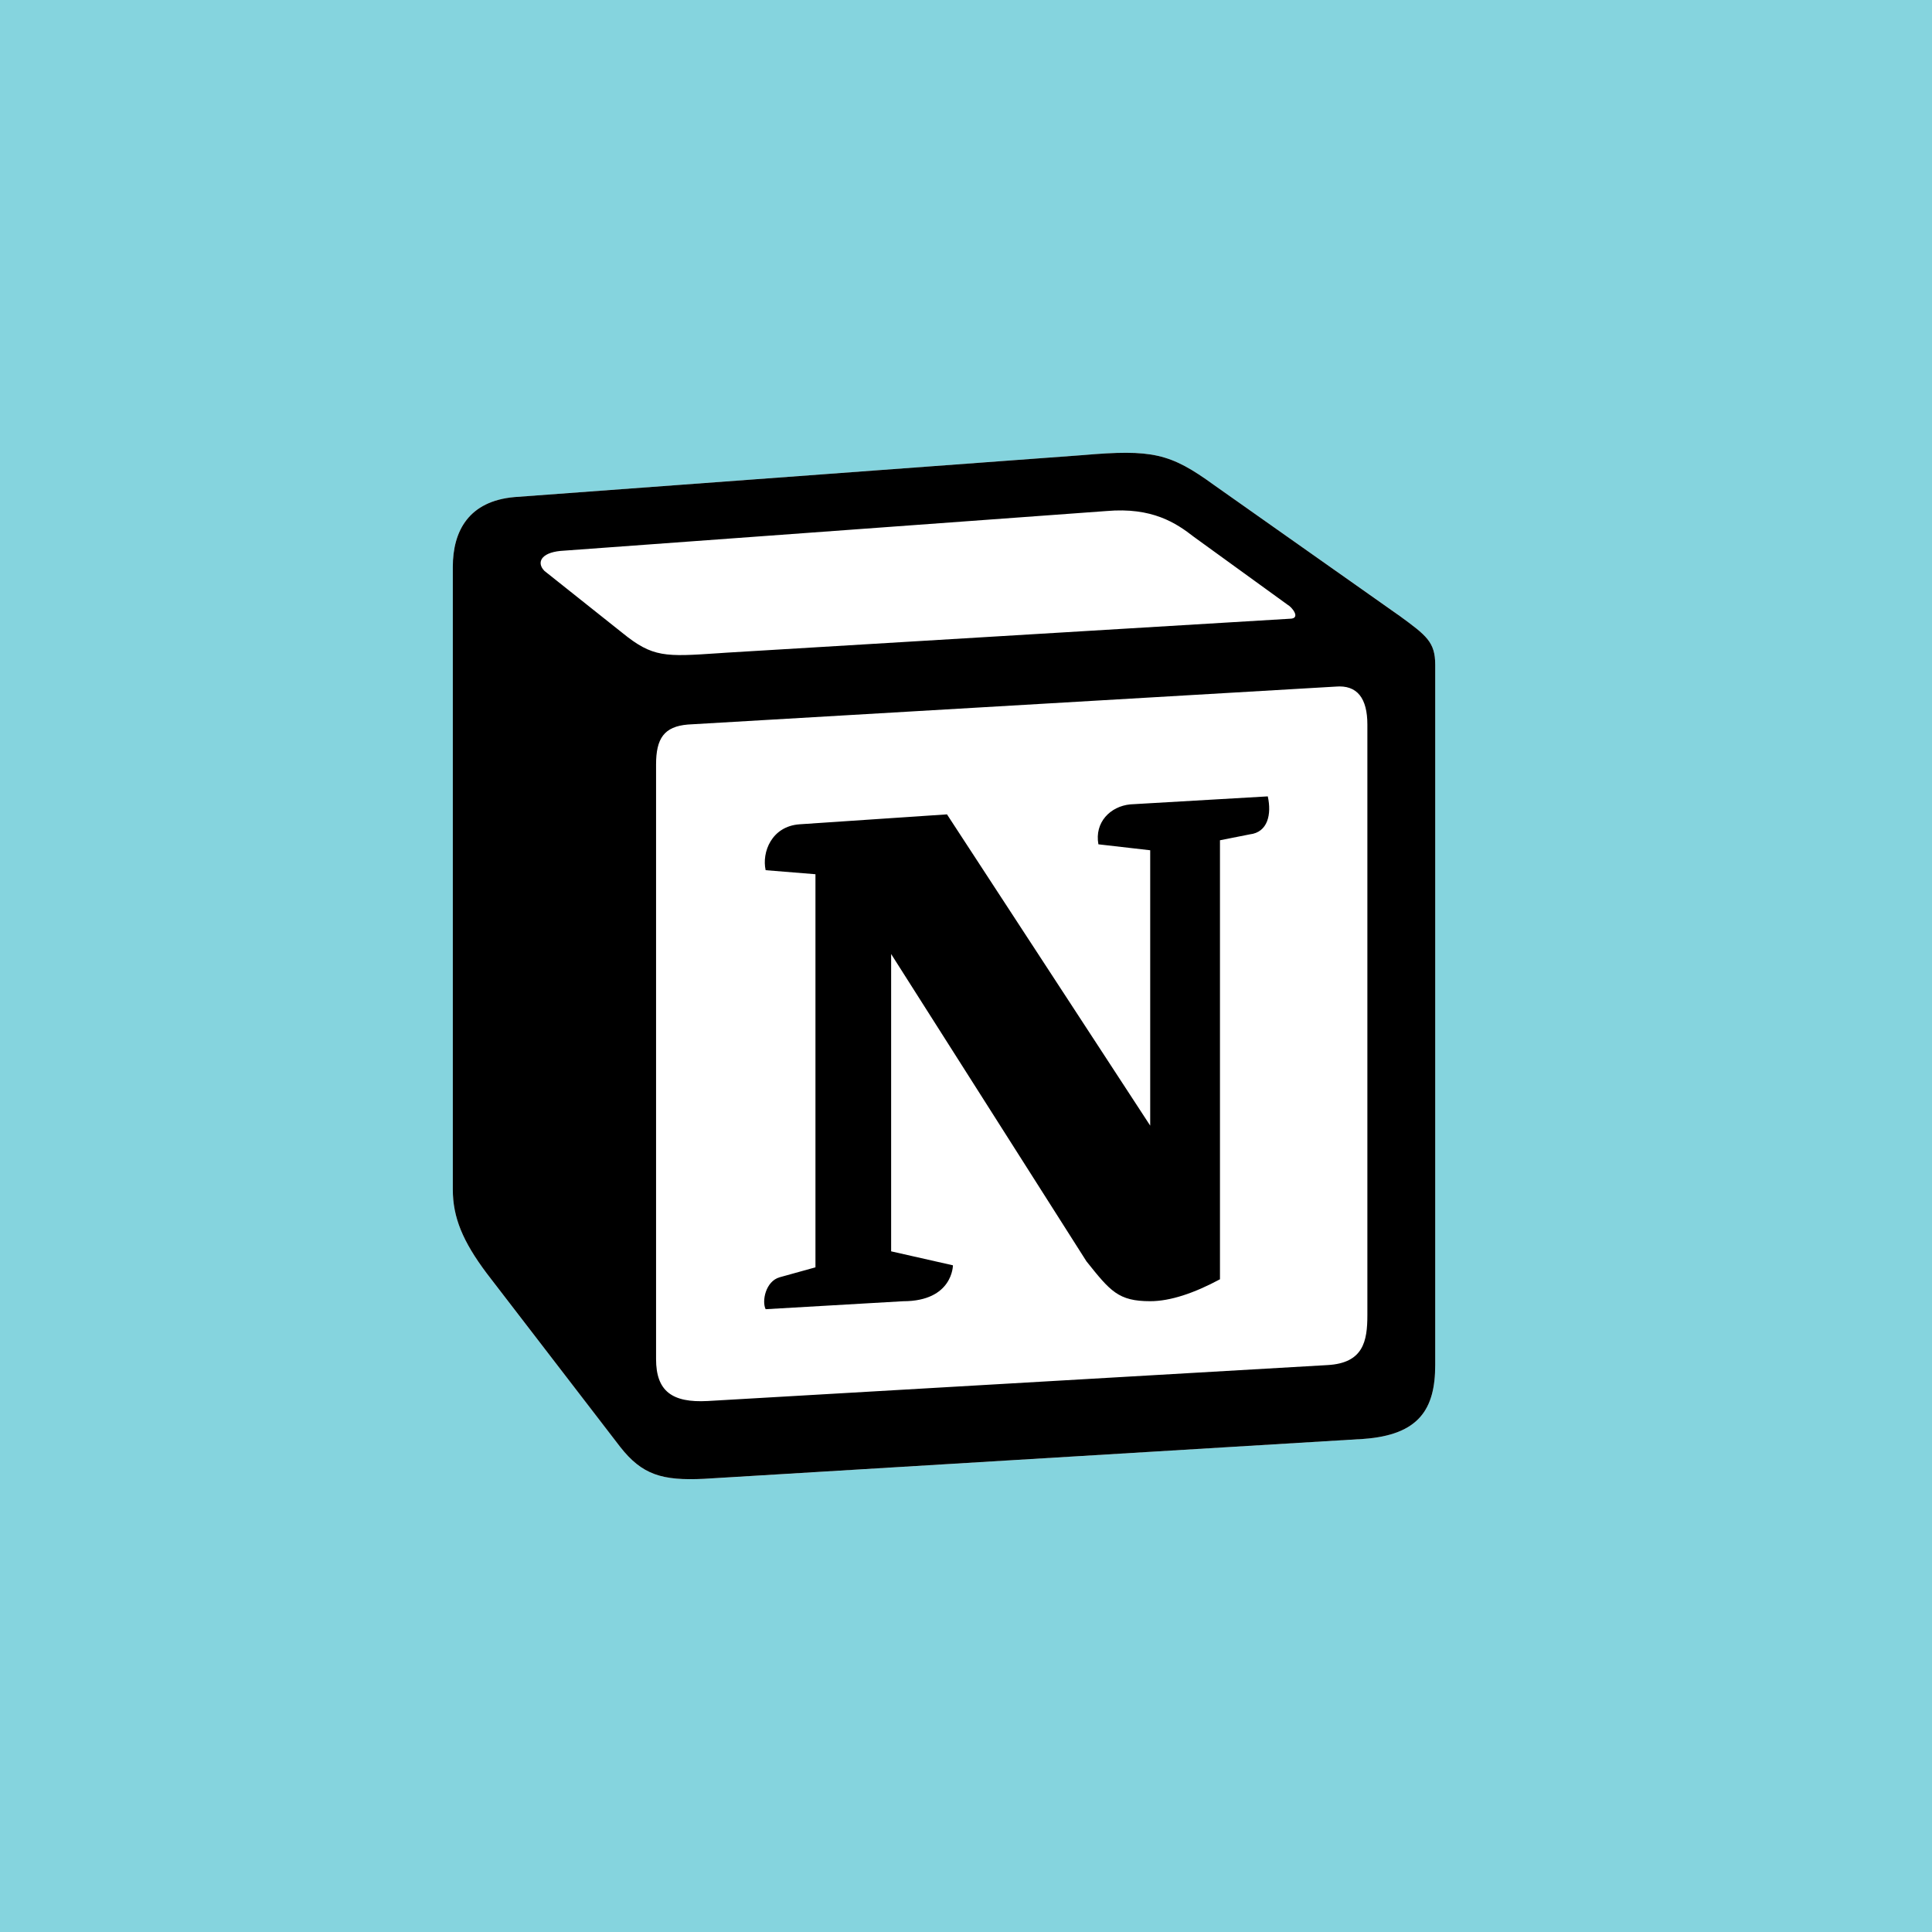
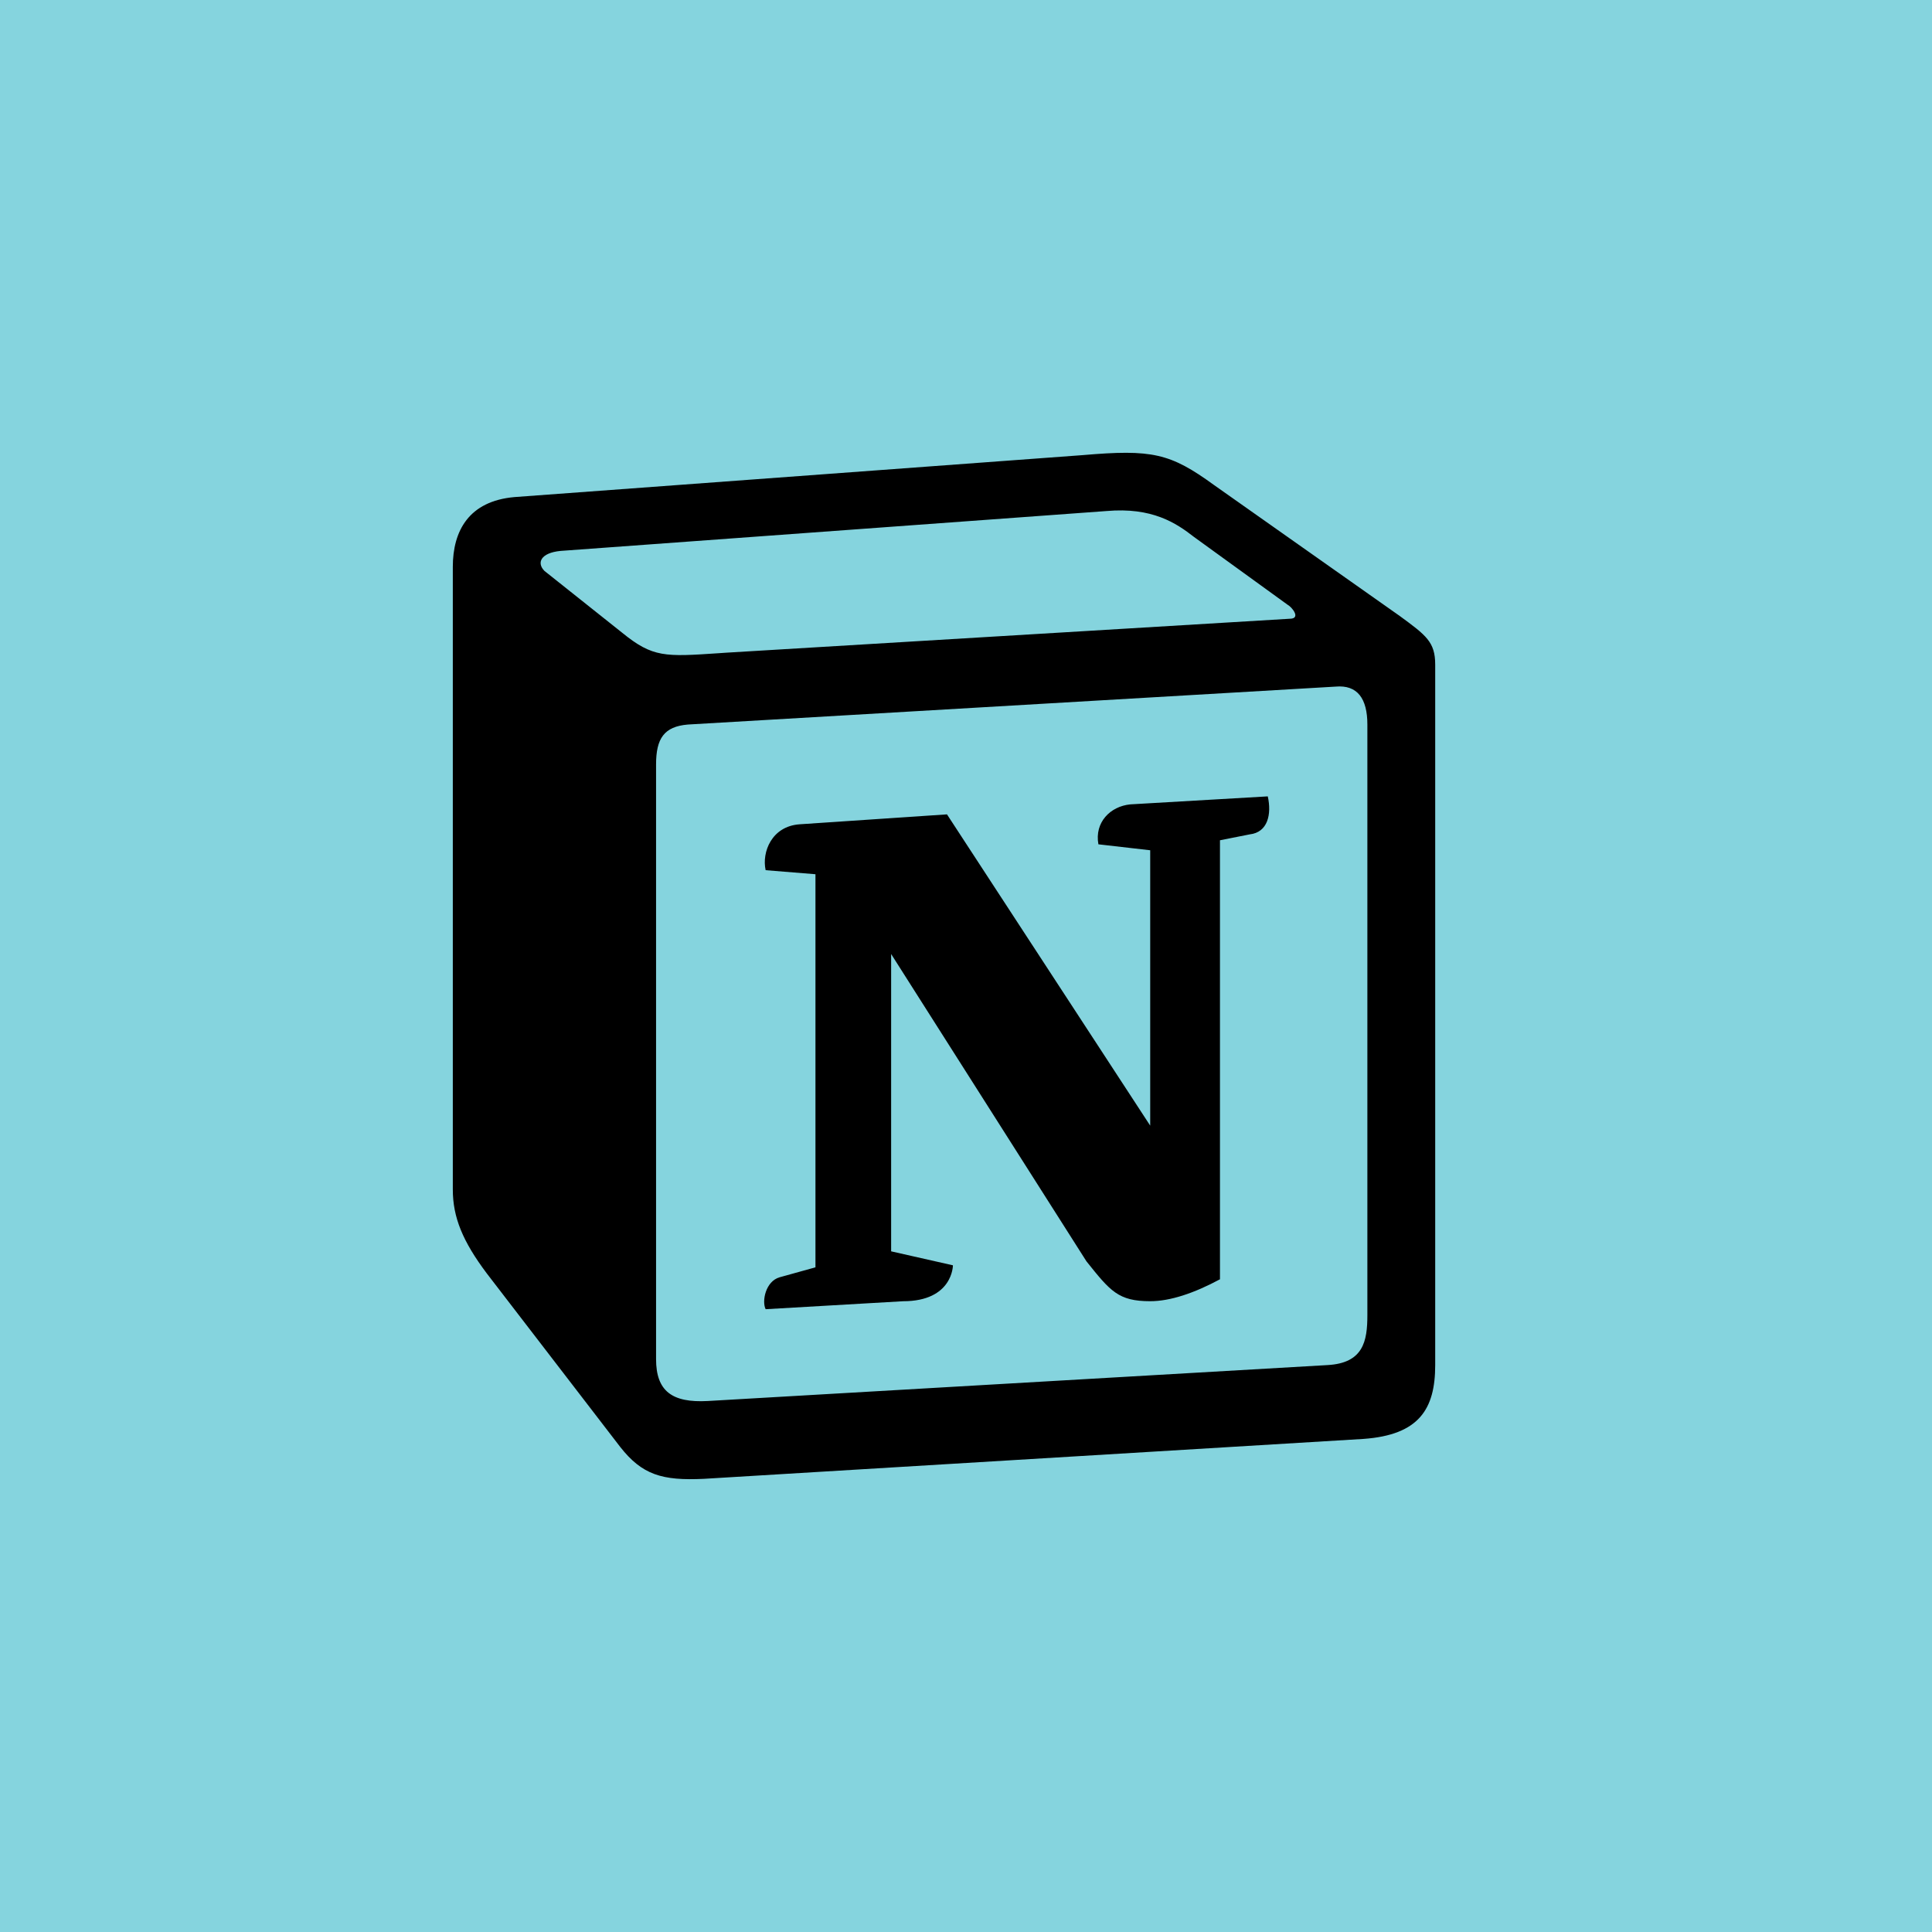
<svg xmlns="http://www.w3.org/2000/svg" width="64" height="64" viewBox="0 0 64 64" fill="none">
  <rect width="64" height="64" fill="#85D4DE" />
  <g clip-path="url(#clip0_8_9)">
-     <path d="M17.046 16.466L35.859 15.077C38.17 14.878 38.764 15.012 40.217 16.068L46.222 20.299C47.213 21.027 47.542 21.225 47.542 22.017V45.22C47.542 46.674 47.014 47.534 45.166 47.665L23.319 48.989C21.932 49.054 21.271 48.856 20.544 47.93L16.122 42.179C15.329 41.121 15 40.329 15 39.403V18.778C15 17.589 15.528 16.598 17.046 16.466Z" fill="white" />
    <path fill-rule="evenodd" clip-rule="evenodd" d="M35.859 15.077L17.046 16.466C15.528 16.598 15 17.59 15 18.778V39.403C15 40.328 15.329 41.121 16.122 42.179L20.544 47.93C21.271 48.856 21.932 49.054 23.319 48.988L45.166 47.666C47.013 47.534 47.543 46.674 47.543 45.22V22.017C47.543 21.266 47.246 21.049 46.372 20.408L40.217 16.068C38.764 15.012 38.17 14.878 35.859 15.077V15.077ZM23.813 21.638C22.029 21.758 21.624 21.785 20.611 20.961L18.035 18.912C17.773 18.647 17.905 18.316 18.565 18.25L36.65 16.929C38.169 16.796 38.96 17.325 39.554 17.788L42.656 20.035C42.788 20.102 43.118 20.497 42.721 20.497L24.044 21.622L23.813 21.638ZM21.733 45.022V25.325C21.733 24.464 21.997 24.067 22.788 24.001L44.24 22.745C44.968 22.679 45.296 23.142 45.296 24.001V43.566C45.296 44.427 45.164 45.154 43.976 45.22L23.448 46.41C22.26 46.476 21.733 46.08 21.733 45.022H21.733ZM41.997 26.381C42.129 26.976 41.997 27.571 41.402 27.639L40.413 27.835V42.378C39.553 42.84 38.763 43.104 38.102 43.104C37.045 43.104 36.781 42.773 35.99 41.783L29.52 31.603V41.452L31.567 41.915C31.567 41.915 31.567 43.105 29.916 43.105L25.363 43.369C25.23 43.104 25.363 42.444 25.824 42.312L27.013 41.982V28.96L25.363 28.826C25.231 28.232 25.56 27.372 26.485 27.306L31.37 26.977L38.102 37.288V28.166L36.386 27.969C36.253 27.24 36.781 26.711 37.441 26.646L41.997 26.381Z" fill="black" />
  </g>
  <defs>
    <clipPath id="clip0_8_9">
      <rect width="34" height="34" fill="white" transform="translate(15 15)" />
    </clipPath>
  </defs>
</svg>